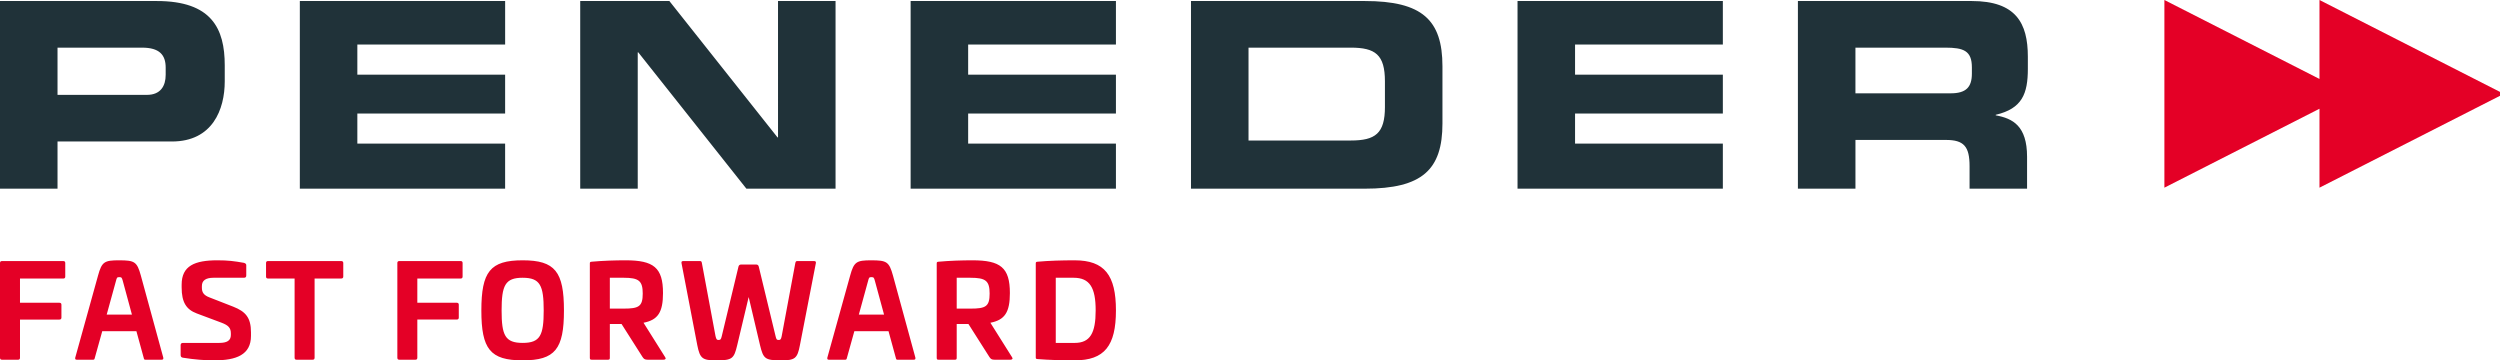
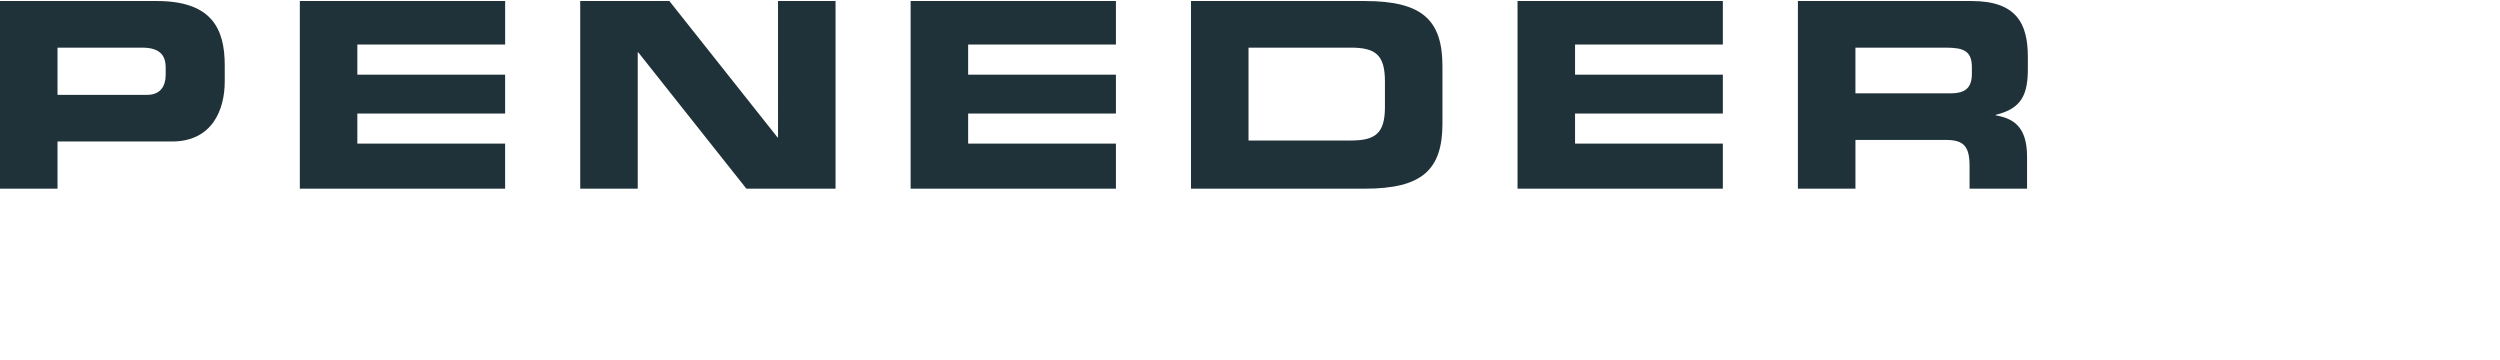
<svg xmlns="http://www.w3.org/2000/svg" width="222" height="32">
-   <path fill="#E40026" d="M95.338 24.665c1.437 0 1.957.883 1.957 2.898 0 2.026-.497 2.888-1.868 2.888h-1.675v-5.786h1.586zm.09-1.549c-1.11 0-2.288.033-3.282.124-.136.012-.17.034-.17.159v8.343c0 .11.034.134.17.145.994.08 2.171.113 3.281.113 2.66 0 3.669-1.3 3.669-4.437 0-3.124-1.008-4.447-3.669-4.447zm-9.249 1.55c1.35 0 1.7.27 1.7 1.404 0 1.154-.35 1.335-1.7 1.335h-1.223v-2.74h1.223zm.181-1.55c-.928 0-2.015.033-3.009.124-.136.012-.17.034-.17.159v8.364c0 .147.034.18.17.18h1.436c.136 0 .169-.033.169-.18v-2.99h1.043l1.856 2.922c.113.17.192.248.453.248h1.425c.17 0 .227-.101.136-.224l-1.923-3.058c1.278-.248 1.732-.926 1.732-2.637 0-2.263-.837-2.908-3.318-2.908zm-8.988 1.493c.227 0 .24.056.317.327l.815 3.002h-2.24l.825-3.002c.068-.27.092-.327.283-.327zm0-1.493c-1.312 0-1.54.124-1.878 1.356l-2.027 7.291c-.022.136.023.18.147.18h1.44c.11 0 .123-.044.157-.18l.656-2.355H78.9l.645 2.355c.035.136.046.18.148.18h1.448c.113 0 .17-.044.147-.18l-1.991-7.29c-.341-1.233-.556-1.357-1.925-1.357zm-6.578.067c-.11 0-.135.045-.17.18l-1.21 6.487c-.057.284-.113.34-.26.34-.183 0-.216-.056-.283-.34l-1.494-6.18c-.034-.135-.125-.18-.228-.18h-1.335c-.102 0-.202.045-.236.18l-1.485 6.18c-.068.284-.112.34-.294.34-.146 0-.191-.056-.26-.34l-1.211-6.486c-.023-.136-.056-.18-.158-.18h-1.504c-.114 0-.17.044-.148.18l1.402 7.29c.238 1.199.465 1.346 1.699 1.346 1.402 0 1.561-.147 1.845-1.346l1.019-4.279 1.008 4.279c.292 1.199.44 1.346 1.857 1.346 1.232 0 1.458-.147 1.684-1.346l1.417-7.29c.023-.136-.035-.18-.16-.18h-1.495zm-15.416 1.482c1.347 0 1.697.271 1.697 1.405 0 1.154-.35 1.335-1.697 1.335h-1.224v-2.74h1.224zm.182-1.549c-.93 0-2.017.033-3.012.124-.135.012-.17.034-.17.159v8.364c0 .147.035.18.17.18h1.437c.135 0 .169-.033.169-.18v-2.99h1.041l1.858 2.922c.113.17.193.248.452.248h1.425c.17 0 .229-.101.137-.224l-1.922-3.058c1.277-.248 1.73-.926 1.73-2.637 0-2.263-.837-2.908-3.315-2.908zm-9.147 1.55c1.561 0 1.868.69 1.868 2.908 0 2.197-.307 2.877-1.868 2.877-1.564 0-1.87-.68-1.87-2.877 0-2.218.306-2.909 1.87-2.909zm0-1.55c-2.889 0-3.668 1.018-3.668 4.458 0 3.42.78 4.426 3.668 4.426 2.884 0 3.666-1.006 3.666-4.426 0-3.44-.782-4.458-3.666-4.458zm-10.958.067c-.113 0-.17.057-.17.17v8.41c0 .124.057.18.17.18h1.437c.112 0 .167-.056.167-.18v-3.385h3.5c.113 0 .182-.057.182-.17v-1.153c0-.114-.069-.17-.182-.17h-3.5v-2.151h3.85c.114 0 .17-.058.17-.171v-1.21c0-.113-.056-.17-.17-.17h-5.454zm-11.66 0c-.113 0-.17.057-.17.17v1.21c0 .113.057.17.17.17h2.366v7.03c0 .124.056.18.17.18h1.435c.115 0 .17-.056.17-.18v-7.03h2.366c.114 0 .181-.057.181-.17v-1.21c0-.113-.067-.17-.181-.17h-6.507zm-4.494-.067c-2.005 0-3.17.485-3.17 2.16v.25c0 1.313.407 1.958 1.347 2.31l2.207.826c.59.226.816.453.816.94v.147c0 .499-.352.702-1.032.702h-3.214c-.147 0-.214.067-.214.204v.859c0 .147.045.215.191.249 1.064.171 1.958.237 2.797.237 1.958 0 3.259-.495 3.259-2.172v-.317c0-1.314-.487-1.846-1.573-2.276l-2.117-.826c-.509-.193-.669-.453-.669-.85v-.158c0-.498.351-.736 1.041-.736h2.684c.147 0 .215-.056.215-.204v-.915c0-.102-.068-.16-.204-.205-.88-.158-1.425-.225-2.364-.225zm-8.717 1.493c.226 0 .237.056.318.327l.814 3.002H9.474l.827-3.002c.068-.27.09-.327.283-.327zm0-1.493c-1.313 0-1.54.124-1.878 1.356L6.68 31.763c-.024.136.023.18.147.18h1.437c.113 0 .125-.044.159-.18l.657-2.355h3.032l.646 2.355c.033.136.046.18.147.18h1.449c.113 0 .17-.044.147-.18l-1.993-7.29c-.339-1.233-.554-1.357-1.923-1.357zM.17 23.183c-.113 0-.17.057-.17.17v8.41c0 .124.057.18.17.18h1.436c.114 0 .17-.056.17-.18v-3.385h3.498c.112 0 .181-.057.181-.17v-1.153c0-.114-.069-.17-.181-.17H1.775v-2.151h3.85c.113 0 .17-.058.17-.171v-1.21c0-.113-.057-.17-.17-.17H.17z" />
  <path fill="#203239" d="M175.103 6.535c0 1.198-.507 1.752-1.888 1.752h-8.452V4.231h7.991c1.612 0 2.349.276 2.349 1.752v.552zm4.97-.439V5.037c0-2.992-1.059-4.946-4.993-4.946h-15.426v16.664h5.11v-4.328h8.037c1.588 0 2.096.576 2.096 2.326v2.002h5.106v-2.831c0-2.74-1.264-3.408-2.783-3.683v-.047c2.347-.552 2.853-1.864 2.853-4.098zm-27.084 10.66v-4.004h-13.124V10.08h13.124V6.63h-13.124V3.955h13.124V.09h-18.232v16.664h18.232zm-30.006-7.273c0 2.372-.853 2.994-3.041 2.994h-9.073V4.23h9.073c2.188 0 3.04.622 3.04 2.995v2.257zm5.107 1.474V5.891c0-4.122-1.795-5.8-6.903-5.8H105.76v16.664h15.427c5.108 0 6.903-1.679 6.903-5.798zm-28.995 5.798v-4.003H85.972V10.08h13.123V6.63H85.972V3.955h13.123V.09H80.864v16.664h18.23zm-24.898 0V.091h-5.109V12.2h-.045L59.44.091h-7.917v16.664h5.108V4.647h.046l9.603 12.108h7.917zm-29.342 0v-4.003H31.732V10.08h13.123V6.63H31.732V3.955h13.124V.09H26.625v16.664h18.23zM14.712 6.651c0 .99-.463 1.773-1.658 1.773H5.108V4.231h7.508c1.544 0 2.096.645 2.096 1.774v.646zm5.245.576V5.799c0-3.27-1.171-5.708-6.028-5.708H0v16.664h5.108v-4.19h10.156c3.613 0 4.693-2.852 4.693-5.338z" />
-   <path fill="#E40026" d="M222.339 8.334L205.97 0v7.011L192.198 0v16.666l13.772-7.01v7.01l16.369-8.332" />
</svg>